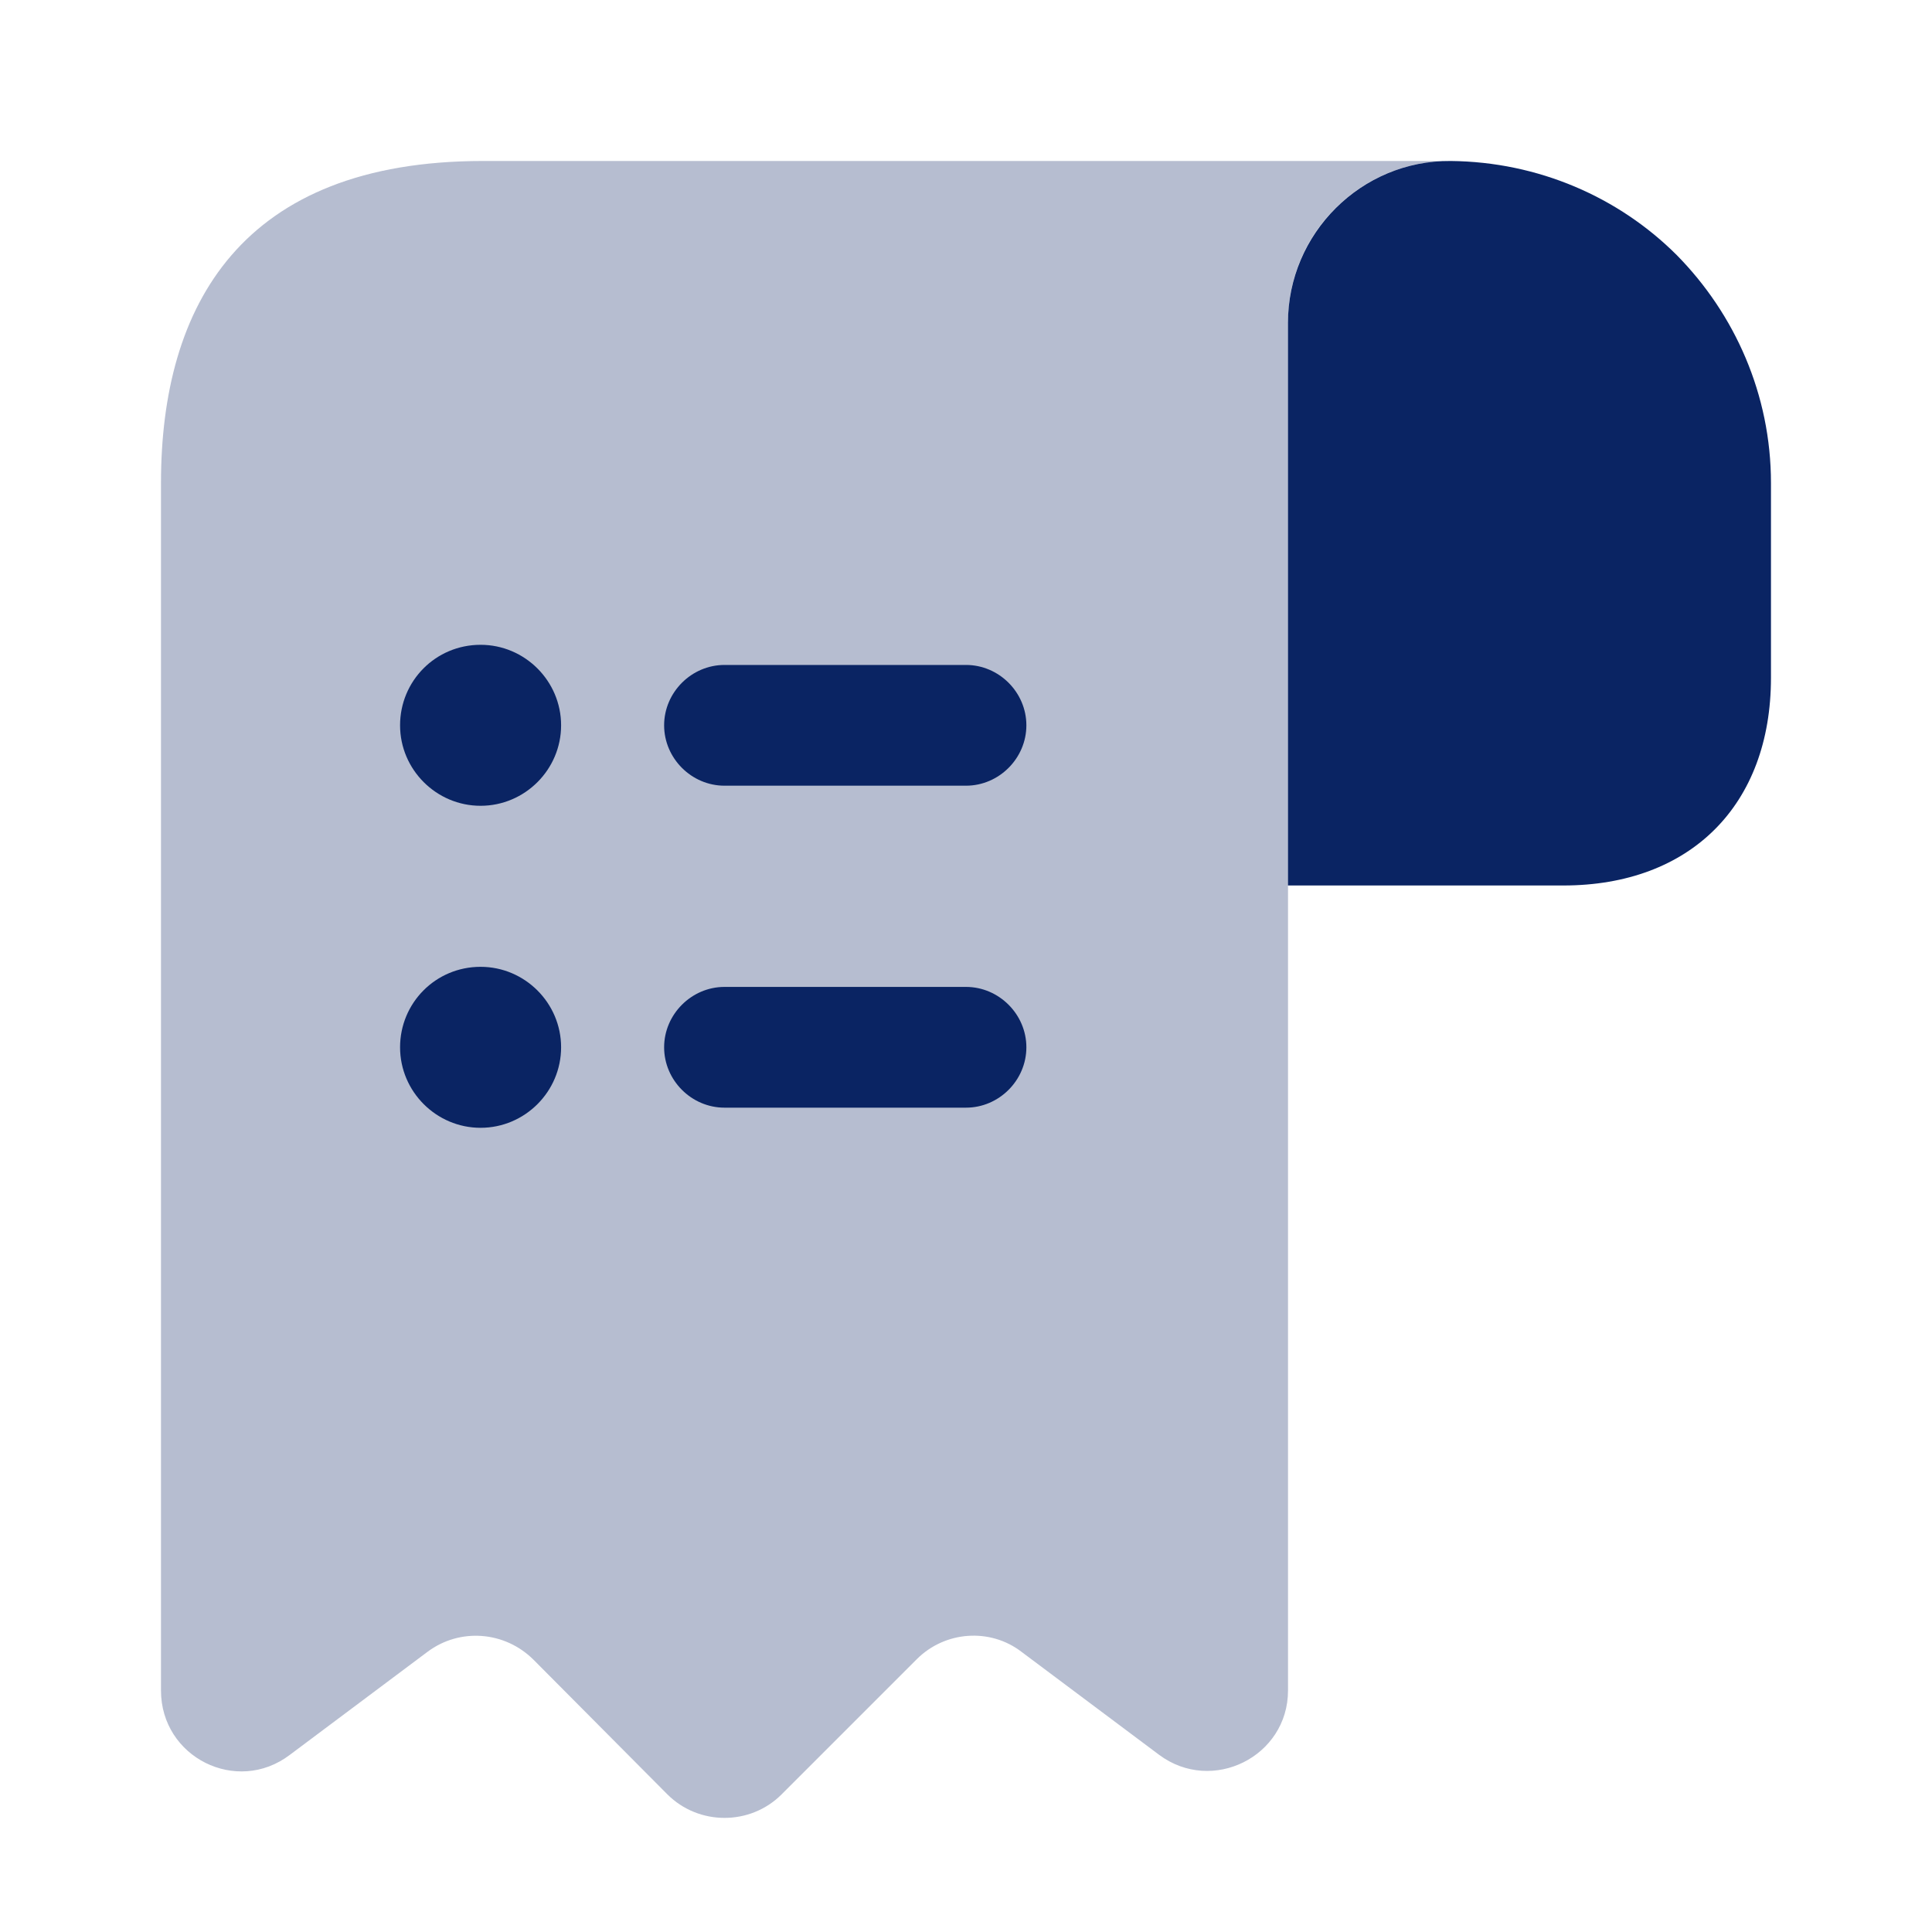
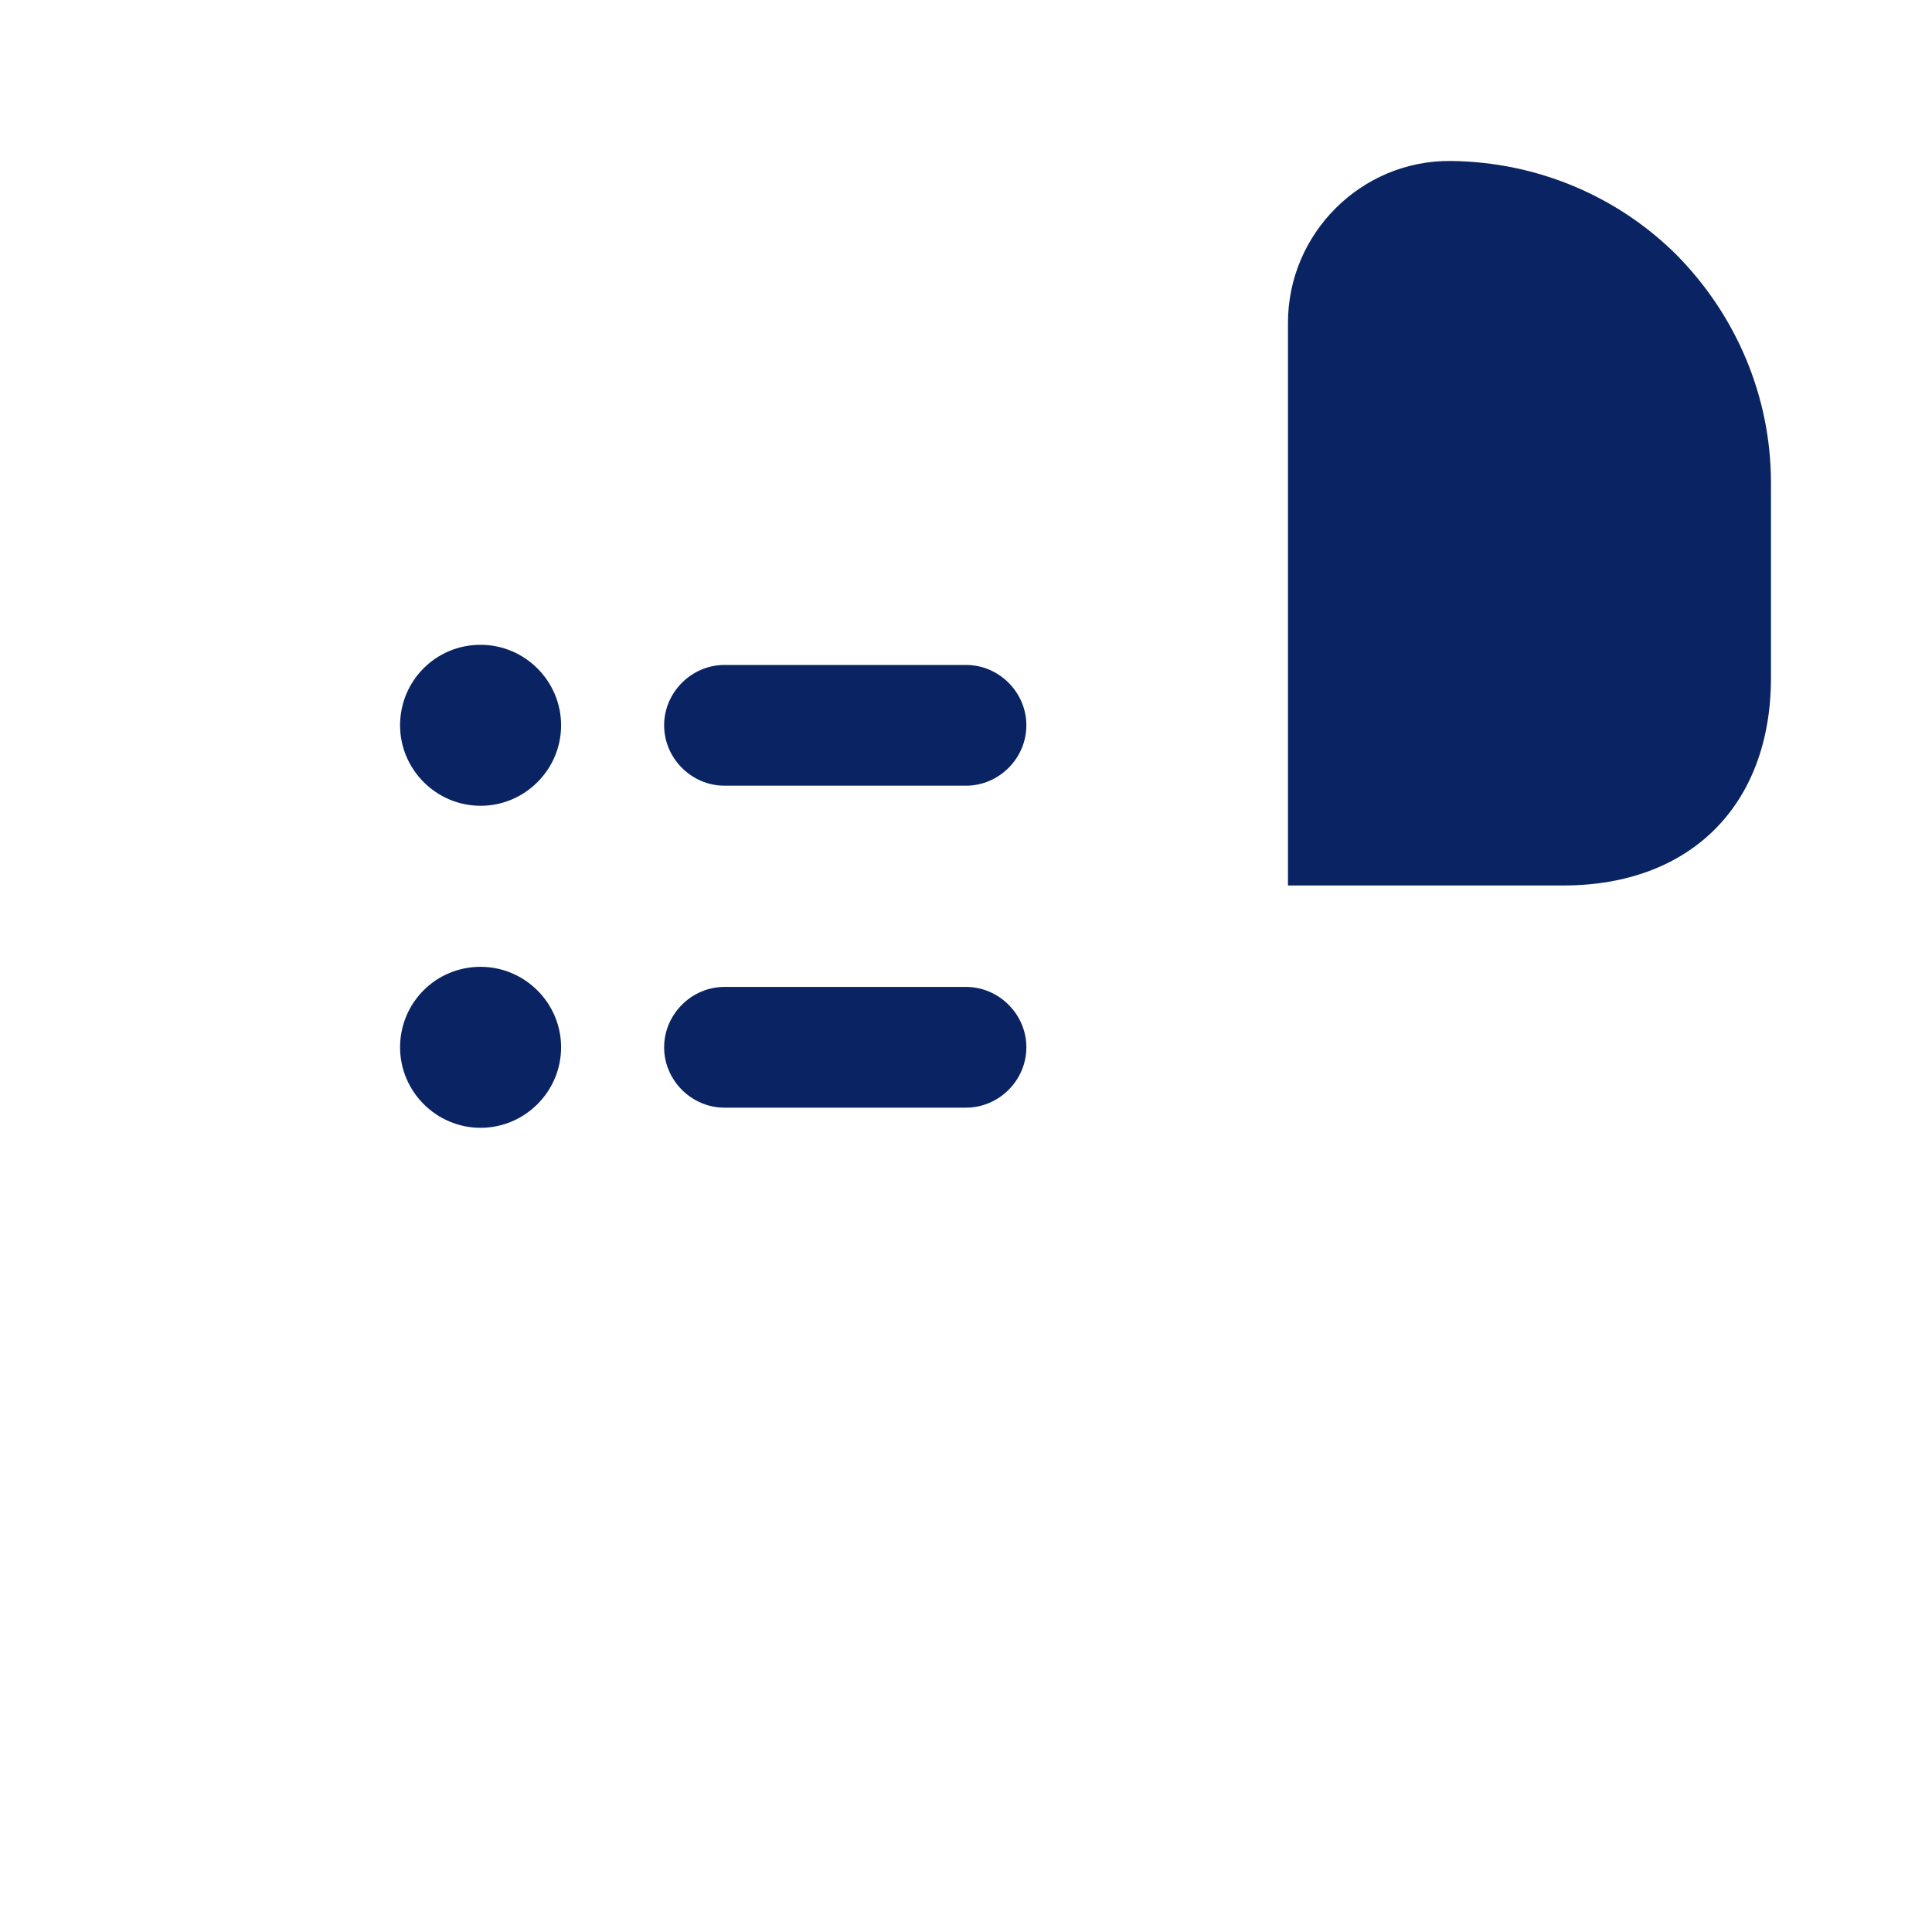
<svg xmlns="http://www.w3.org/2000/svg" width="40" height="40" viewBox="0 0 40 40" fill="none">
  <g id="vuesax/bulk/receipt-item">
    <g id="receipt-item">
      <path id="Vector" d="M36.666 10V14.033C36.666 16.667 35 18.333 32.367 18.333H26.666V6.683C26.666 4.833 28.183 3.317 30.033 3.333C31.85 3.35 33.517 4.083 34.717 5.283C35.916 6.5 36.666 8.167 36.666 10Z" fill="#0A2463" />
-       <path id="Vector_2" opacity="0.3" d="M3.333 11.667V35C3.333 36.383 4.9 37.167 6 36.333L8.85 34.2C9.517 33.7 10.45 33.767 11.05 34.367L13.817 37.15C14.467 37.8 15.534 37.8 16.183 37.15L18.983 34.35C19.567 33.767 20.5 33.7 21.15 34.2L24 36.333C25.1 37.15 26.667 36.367 26.667 35V6.667C26.667 4.833 28.167 3.333 30 3.333H11.667H10C5 3.333 3.333 6.317 3.333 10V11.667Z" fill="#0A2463" />
      <g id="Group">
        <path id="Vector_3" d="M20 20.433H15C14.317 20.433 13.75 21 13.75 21.683C13.75 22.367 14.317 22.933 15 22.933H20C20.683 22.933 21.25 22.367 21.25 21.683C21.25 21 20.683 20.433 20 20.433Z" fill="#0A2463" />
        <path id="Vector_4" d="M15 16.267H20C20.683 16.267 21.25 15.7 21.25 15.017C21.25 14.333 20.683 13.767 20 13.767H15C14.317 13.767 13.75 14.333 13.75 15.017C13.75 15.7 14.317 16.267 15 16.267Z" fill="#0A2463" />
-         <path id="Vector_5" d="M9.95 13.35C9.017 13.35 8.283 14.1 8.283 15.017C8.283 15.933 9.033 16.683 9.95 16.683C10.867 16.683 11.617 15.933 11.617 15.017C11.617 14.1 10.867 13.35 9.95 13.35Z" fill="#0A2463" />
+         <path id="Vector_5" d="M9.95 13.35C9.017 13.35 8.283 14.1 8.283 15.017C8.283 15.933 9.033 16.683 9.95 16.683C10.867 16.683 11.617 15.933 11.617 15.017C11.617 14.1 10.867 13.35 9.95 13.35" fill="#0A2463" />
        <path id="Vector_6" d="M9.95 20.017C9.017 20.017 8.283 20.767 8.283 21.683C8.283 22.6 9.033 23.35 9.95 23.35C10.867 23.35 11.617 22.6 11.617 21.683C11.617 20.767 10.867 20.017 9.95 20.017Z" fill="#0A2463" />
      </g>
    </g>
  </g>
</svg>